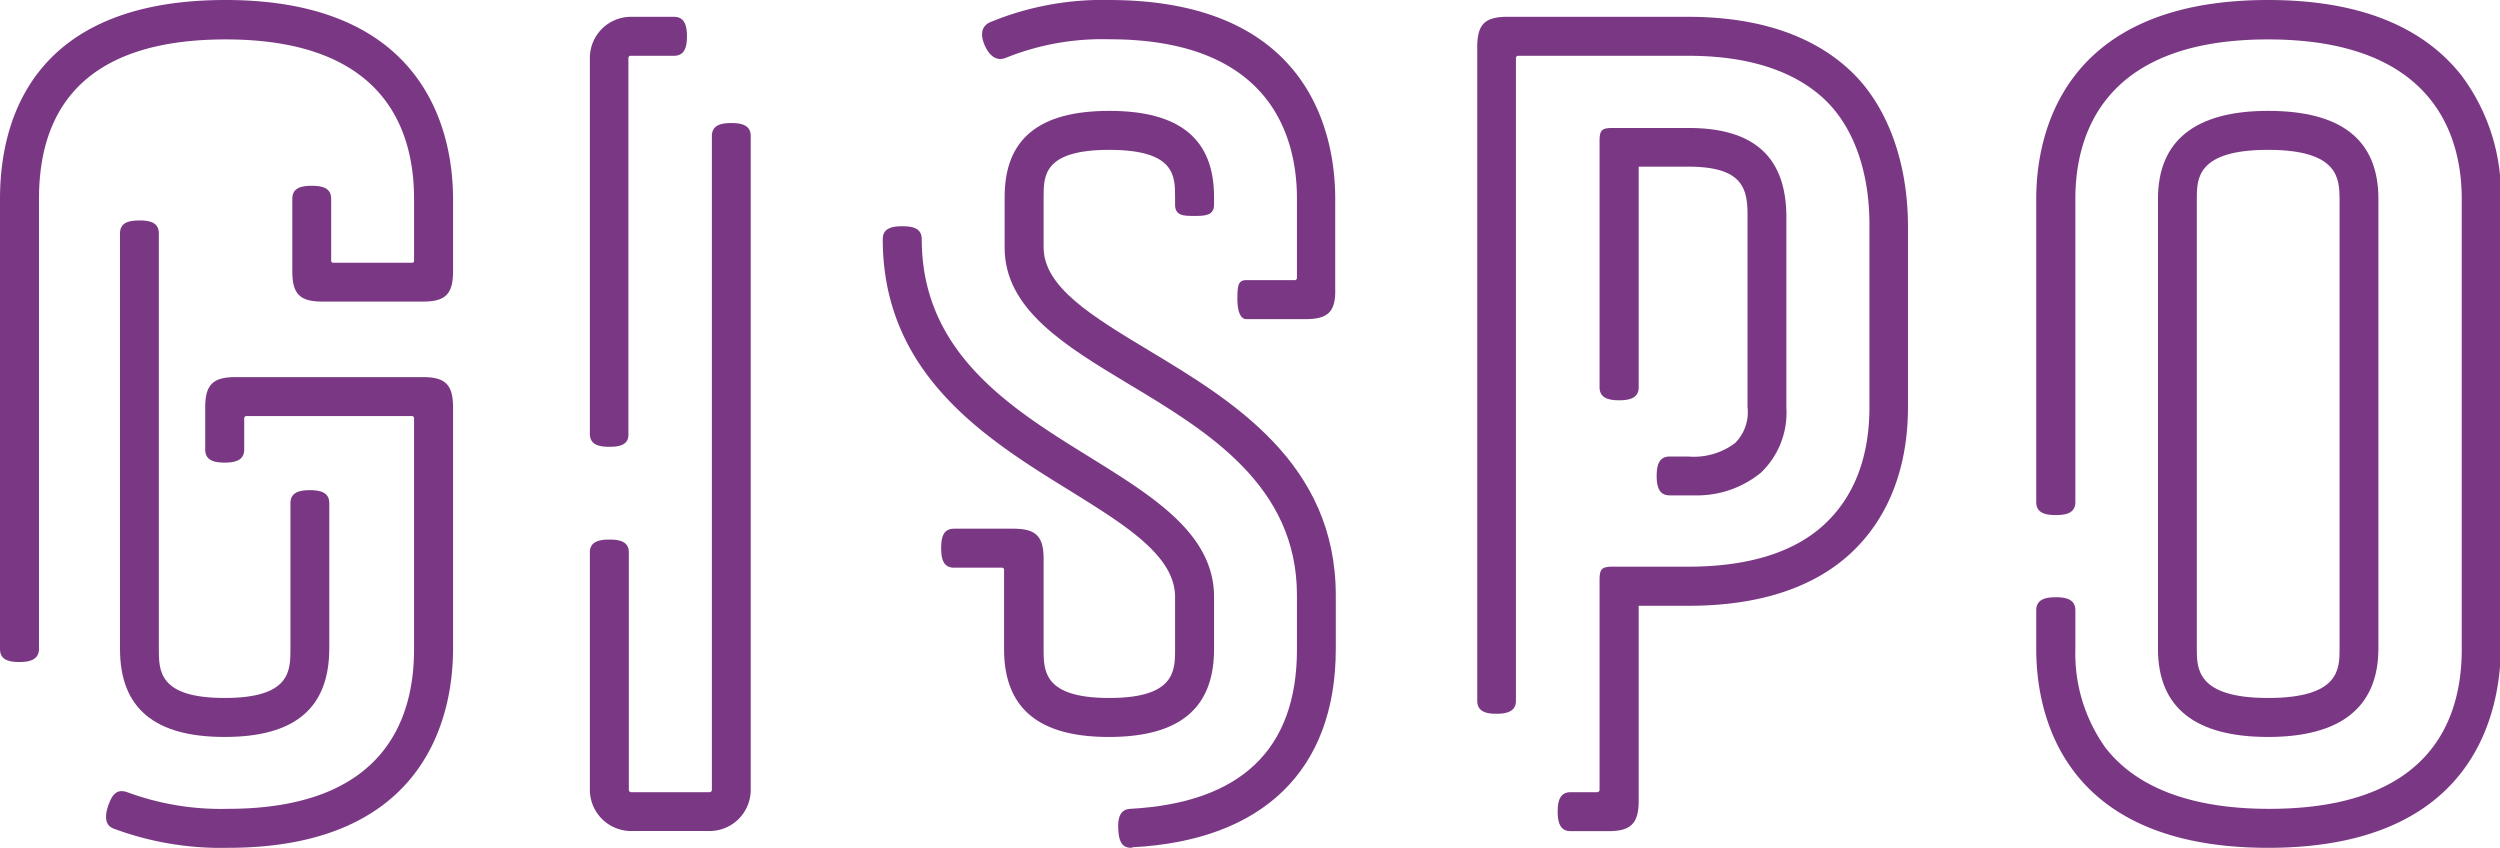
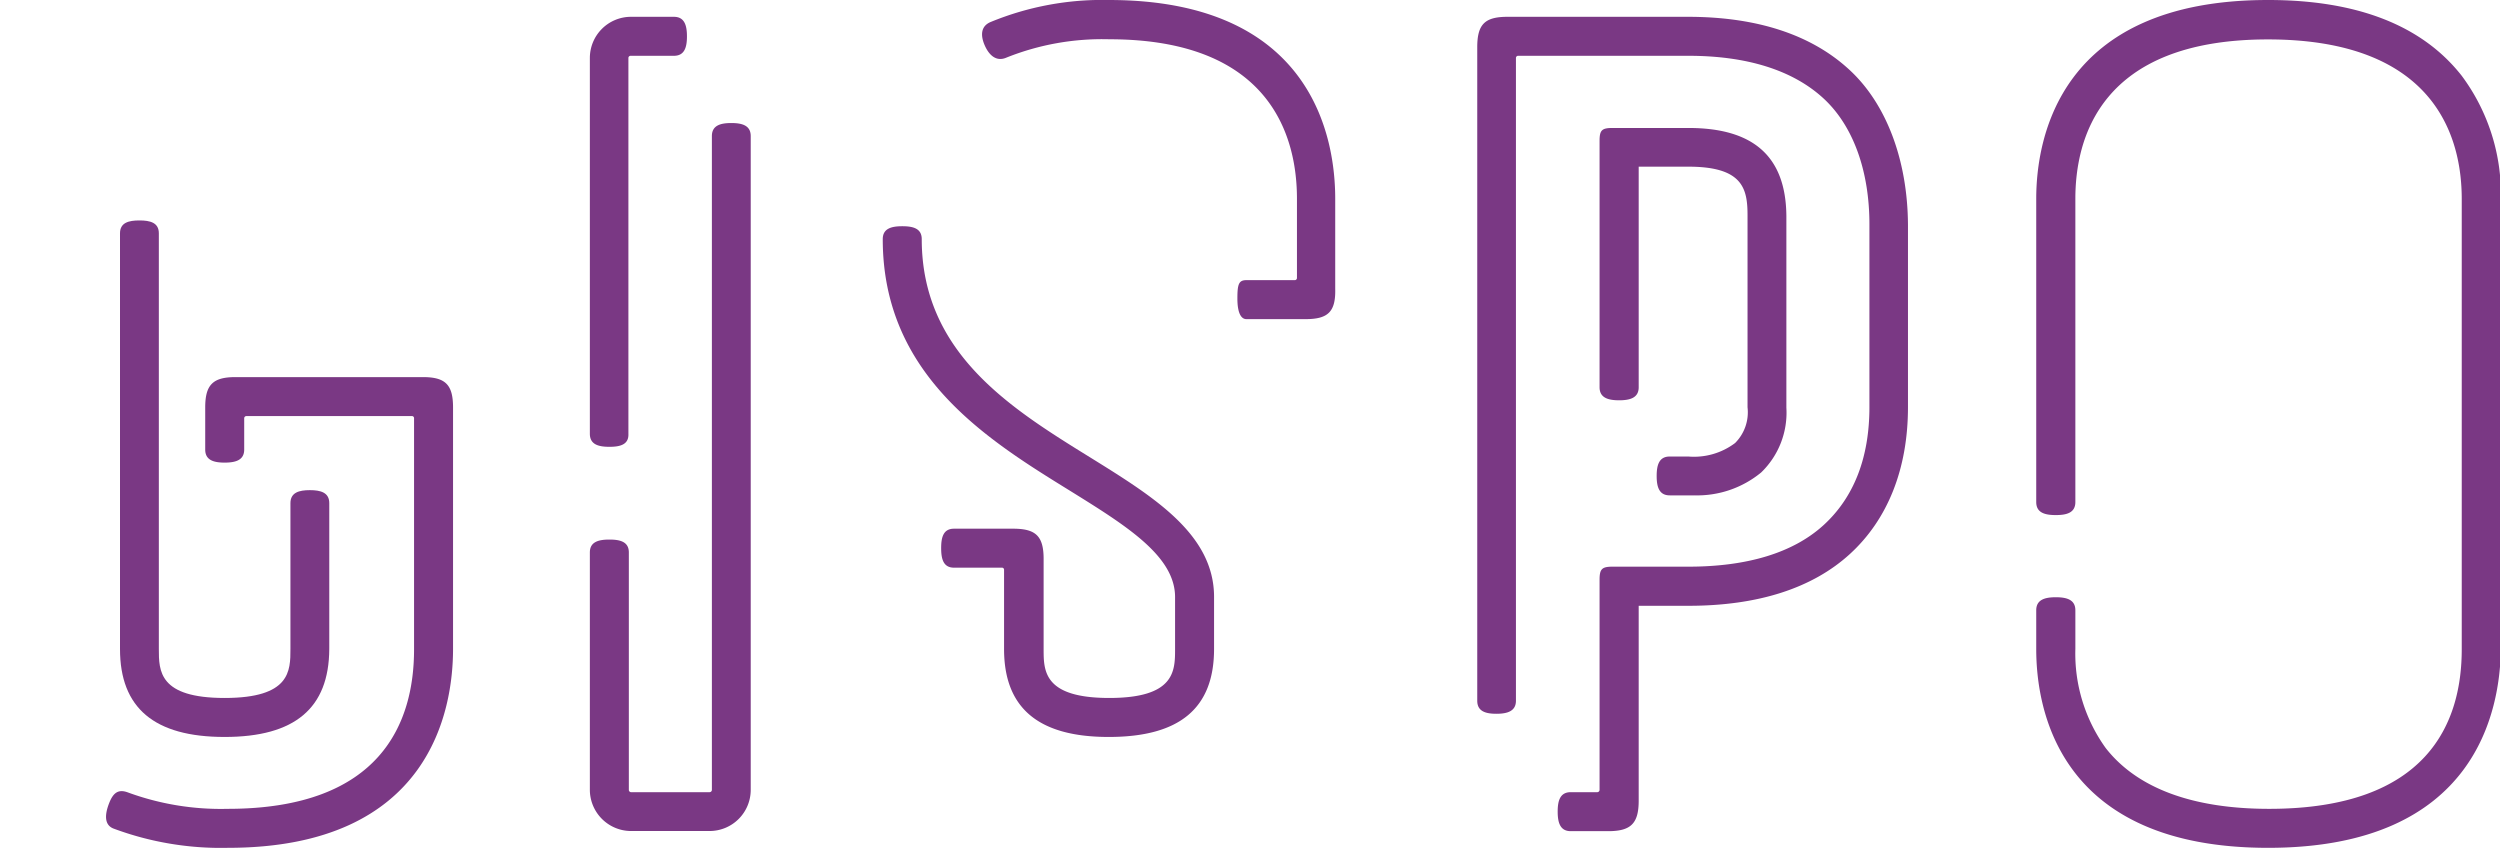
<svg xmlns="http://www.w3.org/2000/svg" id="logo-violetti" viewBox="0 0 172.5 58.5">
  <defs>
    <style>.cls-1{fill:#7a3884;}</style>
  </defs>
  <path class="cls-1" d="M23,55.35c-4.86,0-7.22-2-7.22-6.07V20.6c0-.74.6-.89,1.34-.89s1.34.15,1.34.89V49.28c0,1.51,0,3.38,4.54,3.38s4.54-1.87,4.54-3.38V39.22c0-.74.6-.9,1.34-.9s1.34.16,1.34.9V49.28C30.2,53.37,27.84,55.35,23,55.35Z" transform="translate(-7.5 -4.5)" />
  <path class="cls-1" d="M23.22,63a21.21,21.21,0,0,1-7.89-1.33c-.69-.27-.57-1.06-.3-1.75s.61-1,1.3-.74a18.63,18.63,0,0,0,6.88,1.13c10.63,0,12.86-6,12.86-11V33.35a.14.14,0,0,0-.14-.14H24.5a.15.15,0,0,0-.15.14v2.17c0,.74-.61.9-1.35.9s-1.34-.16-1.34-.9V32.61c0-1.56.53-2.09,2.09-2.09H36.68c1.56,0,2.08.53,2.08,2.09V49.28C38.76,53.41,37.25,63,23.22,63Z" transform="translate(-7.5 -4.5)" />
  <path class="cls-1" d="M49.55,35.33c-.74,0-1.35-.15-1.35-.9V8.5A2.84,2.84,0,0,1,51,5.66h3c.74,0,.9.61.9,1.35s-.16,1.34-.9,1.34H51a.15.15,0,0,0-.14.15V34.44C50.89,35.18,50.29,35.33,49.55,35.33Z" transform="translate(-7.5 -4.5)" />
  <path class="cls-1" d="M56.47,61.84H51A2.85,2.85,0,0,1,48.2,59V42.62c0-.74.61-.89,1.35-.89s1.34.15,1.34.89V59a.16.16,0,0,0,.14.16h5.44a.16.16,0,0,0,.15-.16V13.89c0-.74.6-.9,1.34-.9s1.34.16,1.34.9V59A2.84,2.84,0,0,1,56.47,61.84Z" transform="translate(-7.5 -4.5)" />
  <path class="cls-1" d="M164,63C149.52,63,148,53.41,148,49.28V46.61c0-.74.61-.9,1.35-.9s1.35.16,1.35.9v2.67a11.17,11.17,0,0,0,2.09,6.83c2.17,2.78,6,4.2,11.28,4.2,11,0,13.29-6,13.29-11V18.22c0-4.12-1.73-11-13.37-11s-13.29,6.91-13.29,11V39.14c0,.75-.61.9-1.35.9s-1.35-.15-1.35-.9V18.22c0-4.13,1.57-13.72,16-13.72,6.16,0,10.64,1.76,13.36,5.23a13.69,13.69,0,0,1,2.7,8.48V49.28C180,53.41,178.44,63,164,63Z" transform="translate(-7.5 -4.5)" />
-   <path class="cls-1" d="M8.84,50.18c-.74,0-1.34-.15-1.34-.9V18.22c0-5.13,2-13.72,15.56-13.72,14.17,0,15.7,9.59,15.7,13.72v5c0,1.57-.52,2.09-2.08,2.09H29.75c-1.56,0-2.08-.52-2.08-2.09v-5c0-.75.6-.9,1.34-.9s1.34.15,1.34.9v4.26a.14.14,0,0,0,.15.15h5.43a.13.13,0,0,0,.14-.15V18.22c0-5-2.25-11-13-11-8.54,0-12.88,3.71-12.88,11V49.28C10.18,50,9.59,50.18,8.84,50.18Z" transform="translate(-7.5 -4.5)" />
-   <path class="cls-1" d="M164,14.84c-4.92,0-4.92,2-4.92,3.38V49.28c0,1.35,0,3.38,4.92,3.38s4.93-2,4.93-3.38V18.22C168.91,16.87,168.91,14.84,164,14.84Zm0,40.51c-5,0-7.6-2-7.6-6.07V18.22c0-4,2.55-6.07,7.6-6.07s7.61,2,7.61,6.07V49.28C171.59,53.31,169,55.35,164,55.35Z" transform="translate(-7.5 -4.5)" />
  <path class="cls-1" d="M135.07,9.28c-2.62-2.4-6.36-3.62-11.11-3.62H111.51c-1.57,0-2.08.53-2.08,2.1V52.85c0,.74.59.9,1.32.9s1.35-.16,1.35-.9V8.5a.15.15,0,0,1,.15-.15H124c4.06,0,7.2,1,9.3,2.92s3.19,5.08,3.19,8.7V32.59c0,3.49-1.07,6.23-3.16,8.14S128.07,43.6,124,43.6h-5.23c-.74,0-.9.16-.9.91V59a.16.16,0,0,1-.15.16h-1.84c-.74,0-.9.6-.9,1.34s.16,1.35.9,1.35h2.59c1.56,0,2.1-.53,2.1-2.1V46.3H124c4.8,0,8.56-1.21,11.15-3.58s4-5.85,4-10.13V20C139.12,15.54,137.66,11.64,135.07,9.28Z" transform="translate(-7.5 -4.5)" />
  <path class="cls-1" d="M97.59,26.52H93.5c-.37,0-.62-.44-.62-1.42s.09-1.27.62-1.27h3.34a.15.15,0,0,0,.15-.15V18.21c0-4.12-1.68-11-12.95-11a17.77,17.77,0,0,0-7.11,1.27c-.68.29-1.18-.16-1.48-.84s-.29-1.33.4-1.62A20.24,20.24,0,0,1,84,4.5c14.12,0,15.63,9.59,15.63,13.71v6.21C99.67,26,99.15,26.52,97.59,26.52Z" transform="translate(-7.5 -4.5)" />
  <path class="cls-1" d="M84,55.35c-4.86,0-7.22-2-7.22-6.07V43.82a.14.14,0,0,0-.15-.15H73.33c-.74,0-.89-.6-.89-1.35s.15-1.34.89-1.34h4.08c1.57,0,2.1.52,2.1,2.09v6.22c0,1.5,0,3.37,4.53,3.37s4.54-1.87,4.54-3.37V45.7c0-2.84-3.37-4.93-7.27-7.35-5.75-3.55-12.9-8-12.9-17.35,0-.74.61-.89,1.35-.89s1.34.15,1.34.89c0,7.87,6.17,11.69,11.62,15.06,4.4,2.73,8.55,5.3,8.55,9.63v3.59C91.27,53.37,88.9,55.35,84,55.35Z" transform="translate(-7.5 -4.5)" />
-   <path class="cls-1" d="M85.56,63c-.72,0-.86-.56-.9-1.27s.08-1.38.82-1.42c7.64-.41,11.51-4.1,11.51-11V45.59C97,38,90.82,34.26,85.38,31c-4.4-2.65-8.56-5.16-8.56-9.41V18.09c0-4,2.36-5.94,7.22-5.94s7.23,1.94,7.23,5.94v.53c0,.75-.61.78-1.35.78s-1.34,0-1.34-.78v-.53c0-1.45,0-3.25-4.54-3.25s-4.53,1.8-4.53,3.25v3.48c0,2.74,3.36,4.76,7.26,7.11,5.75,3.46,12.9,7.77,12.9,16.91v3.69c0,8.34-5,13.2-14,13.68Z" transform="translate(-7.5 -4.5)" />
  <path class="cls-1" d="M124,13.33h-5.23c-.74,0-.9.15-.9.89v17c0,.74.61.9,1.35.9s1.35-.16,1.35-.9V16H124c3.77,0,4.08,1.53,4.08,3.37V32.6a3,3,0,0,1-.86,2.47A4.71,4.71,0,0,1,124,36h-1.29c-.74,0-.9.6-.9,1.34s.16,1.34.9,1.34h1.71a6.94,6.94,0,0,0,4.6-1.58,5.73,5.73,0,0,0,1.74-4.47V19.39C130.72,15.31,128.51,13.33,124,13.33Z" transform="translate(-7.5 -4.5)" />
</svg>